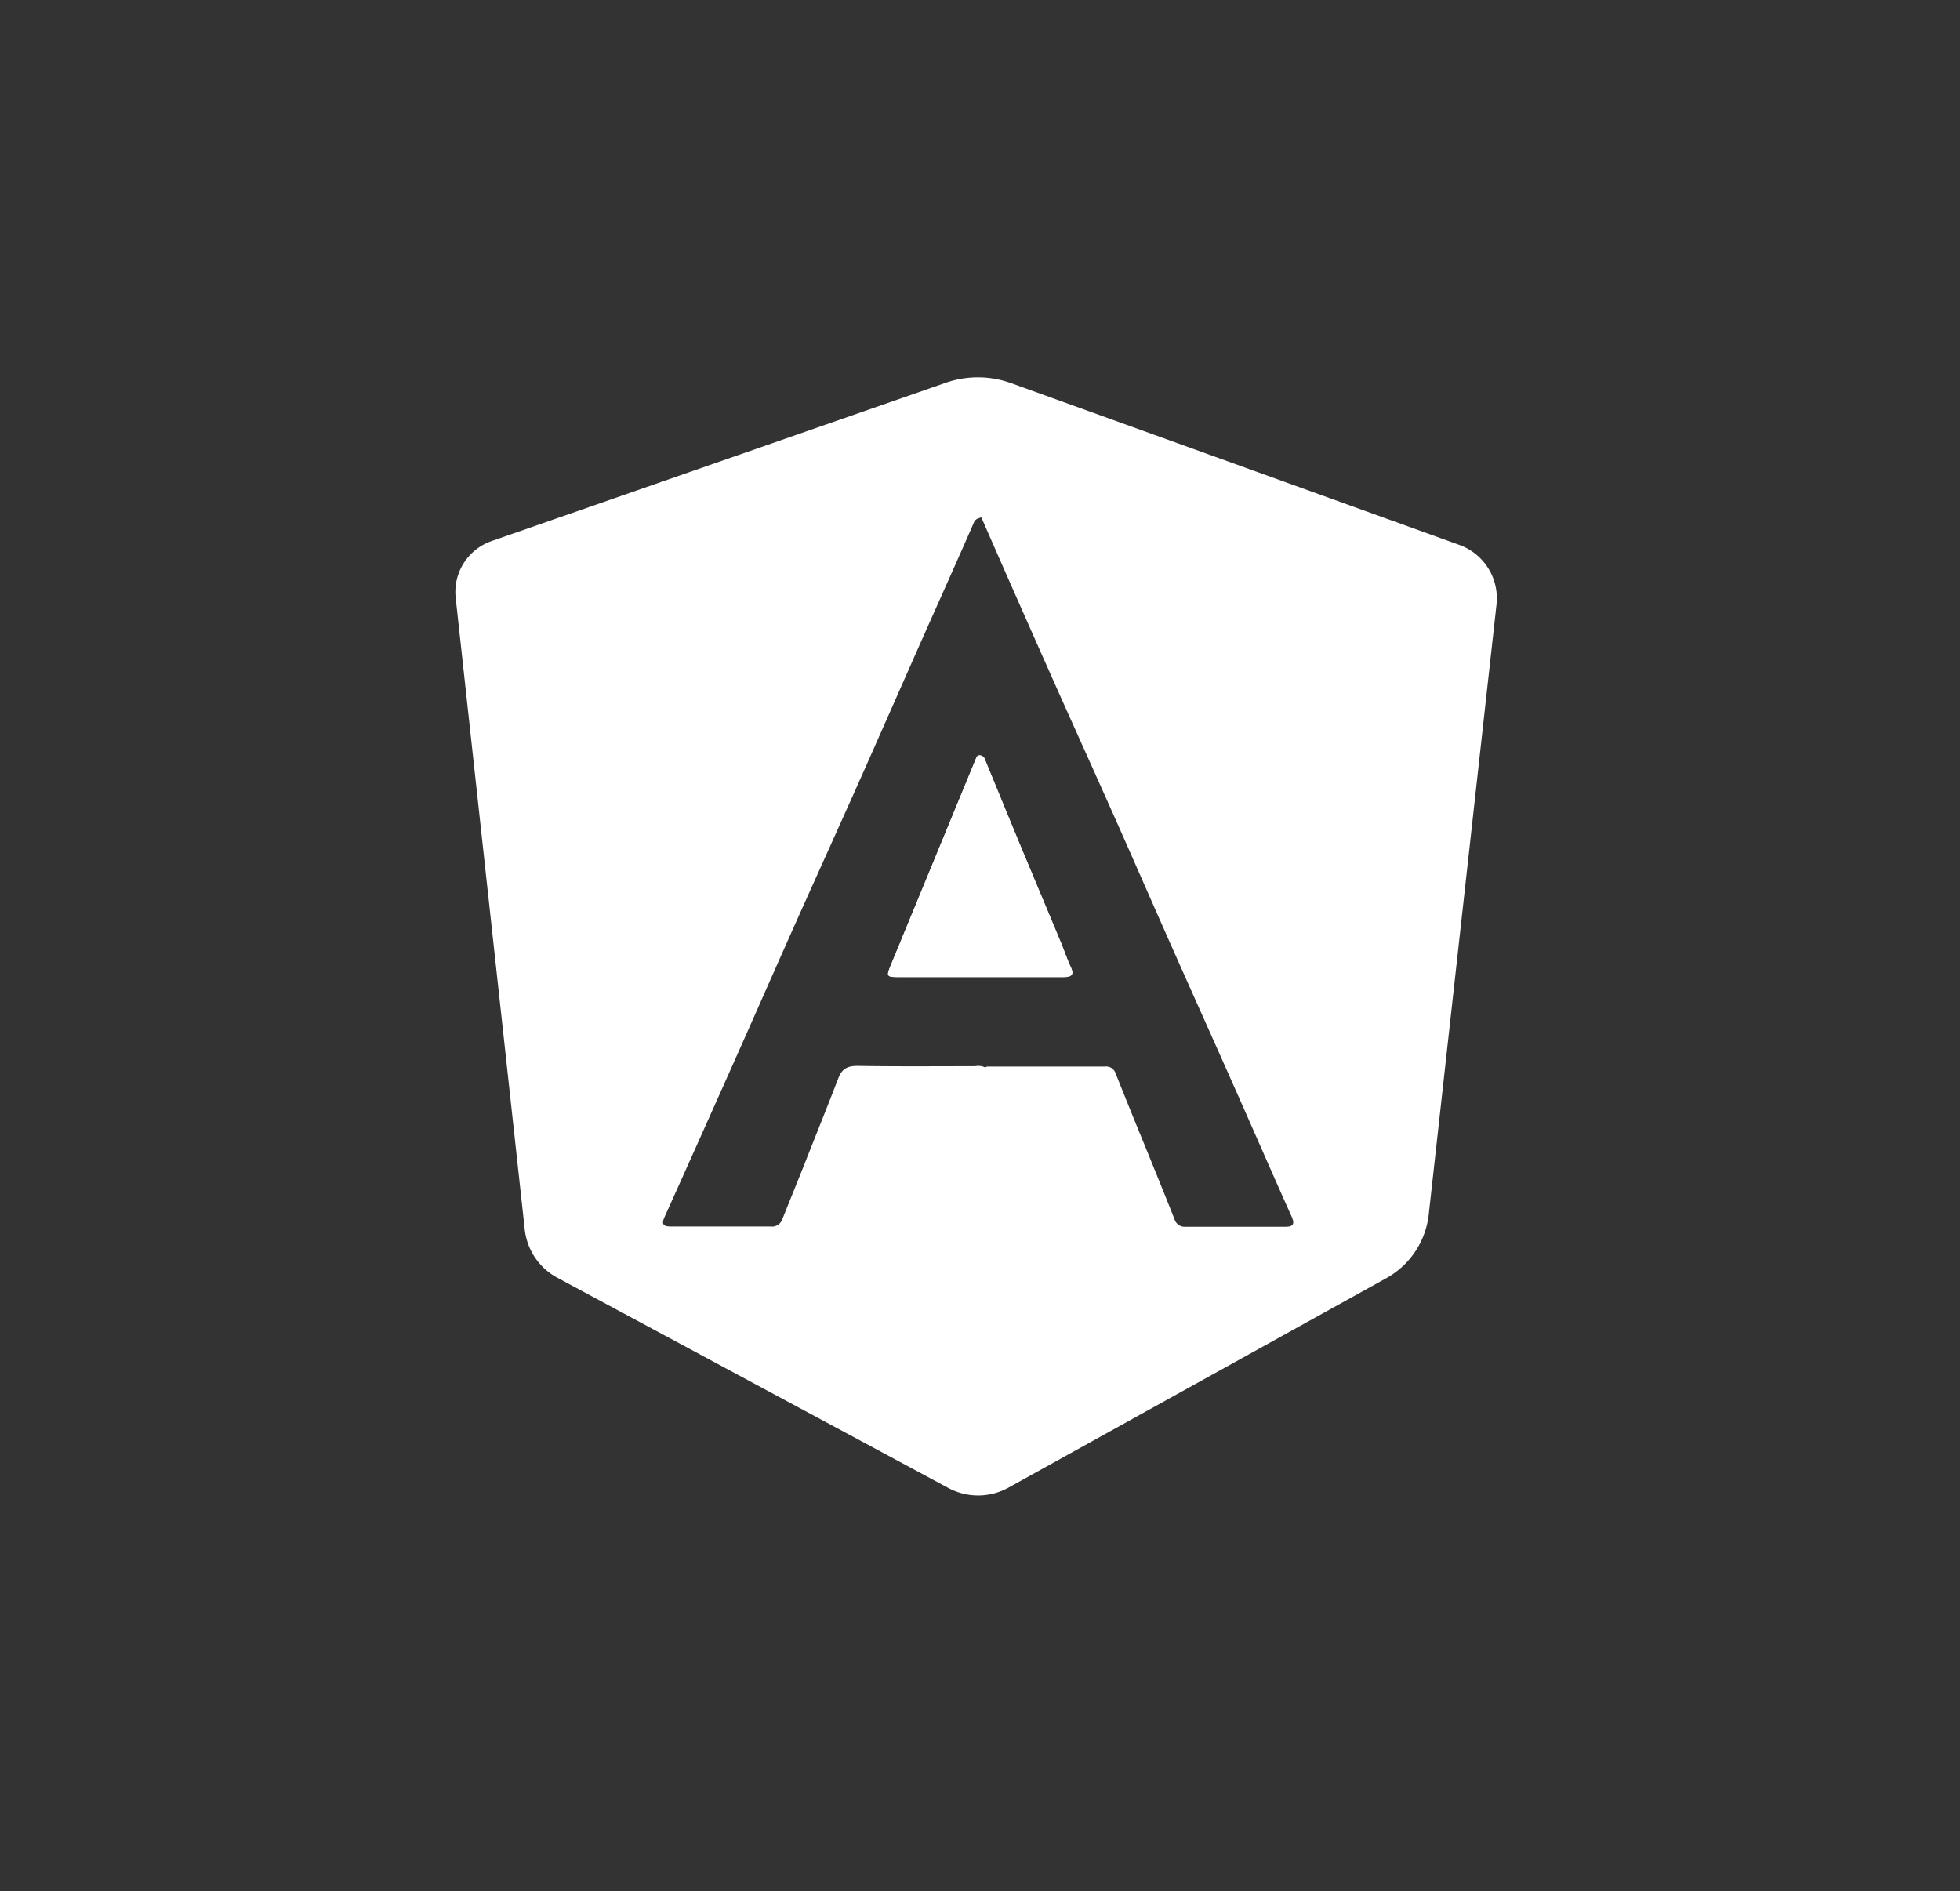
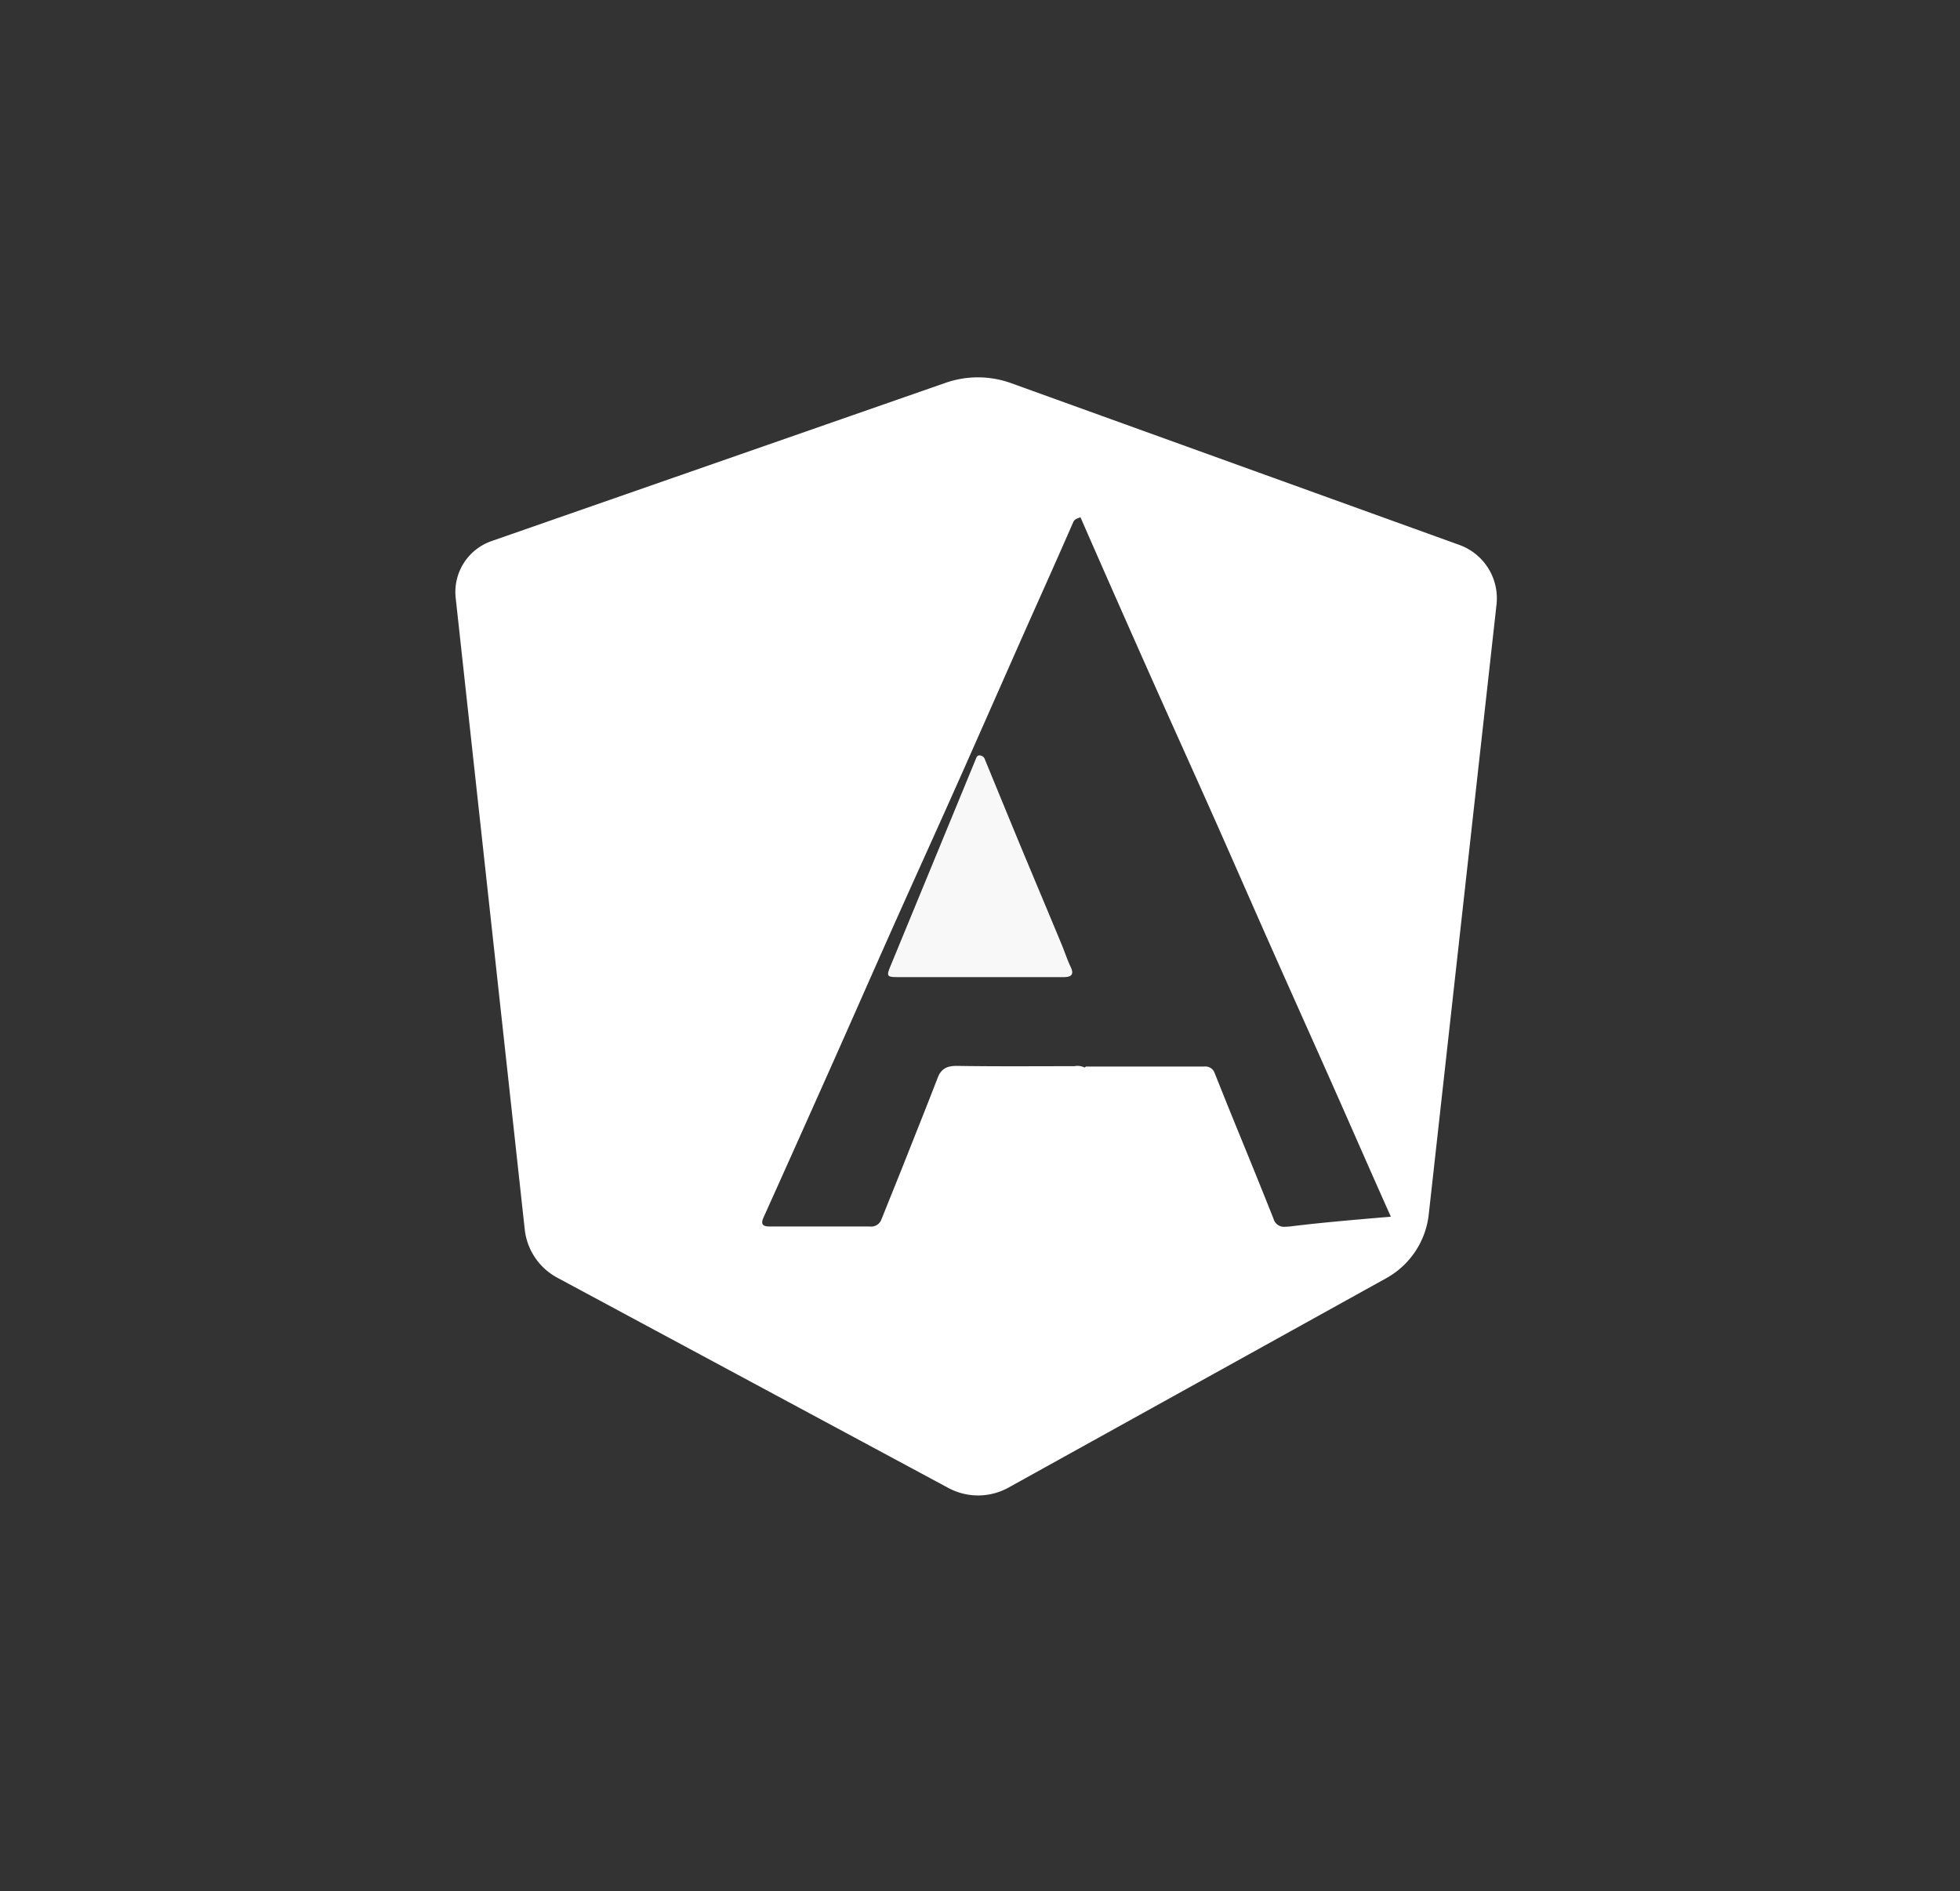
<svg xmlns="http://www.w3.org/2000/svg" id="Capa_1" data-name="Capa 1" viewBox="0 0 400 386">
  <rect x="0" y="0" width="400" height="386" fill="#333333" stroke="none" />
  <defs>
    <style>.cls-1{fill:#f8f8f8;}.cls-2{fill:#fff;}</style>
  </defs>
  <title>FINAL WEB 400</title>
  <path class="cls-1" d="M217.09,199.41H194.33c-3.69,0-7.37,0-11.06,0-2.29,0-2.39-.19-1.54-2.25l15.09-36.61c.75-1.85,1.53-3.69,2.28-5.54.17-.41.28-.87.82-.85a1.19,1.19,0,0,1,1.1.88q3.45,8.41,6.92,16.82c2.88,6.92,5.79,13.83,8.66,20.74.66,1.58,1.19,3.23,1.92,4.77S218.6,199.41,217.09,199.41Z" />
-   <path class="cls-2" d="M218.52,197.35c-.73-1.54-1.26-3.19-1.92-4.77-2.87-6.91-5.78-13.82-8.66-20.74q-3.48-8.4-6.92-16.82a1.19,1.19,0,0,0-1.1-.88c-.54,0-.65.44-.82.85-.75,1.85-1.53,3.69-2.28,5.54l-15.09,36.61c-.85,2.06-.75,2.25,1.54,2.25,3.69,0,7.37,0,11.06,0h22.76C218.6,199.41,219.32,199,218.52,197.35Zm0,0c-.73-1.54-1.26-3.19-1.92-4.77-2.87-6.91-5.78-13.82-8.66-20.74q-3.48-8.4-6.92-16.82a1.19,1.19,0,0,0-1.1-.88c-.54,0-.65.44-.82.85-.75,1.85-1.53,3.69-2.28,5.54l-15.09,36.61c-.85,2.06-.75,2.25,1.54,2.25,3.69,0,7.37,0,11.06,0h22.76C218.6,199.41,219.32,199,218.52,197.35Zm0,0c-.73-1.54-1.26-3.19-1.92-4.77-2.87-6.91-5.78-13.82-8.66-20.74q-3.48-8.4-6.92-16.82a1.19,1.19,0,0,0-1.1-.88c-.54,0-.65.44-.82.85-.75,1.85-1.53,3.69-2.28,5.54l-15.09,36.61c-.85,2.06-.75,2.25,1.54,2.25,3.69,0,7.37,0,11.06,0h22.76C218.6,199.41,219.32,199,218.52,197.35Zm0,0c-.73-1.54-1.26-3.19-1.92-4.77-2.87-6.91-5.78-13.82-8.66-20.74q-3.48-8.4-6.92-16.82a1.19,1.19,0,0,0-1.1-.88c-.54,0-.65.44-.82.85-.75,1.85-1.53,3.69-2.28,5.54l-15.09,36.61c-.85,2.06-.75,2.25,1.54,2.25,3.69,0,7.37,0,11.06,0h22.76C218.6,199.41,219.32,199,218.52,197.35Zm0,0c-.73-1.54-1.26-3.19-1.92-4.77-2.87-6.91-5.78-13.82-8.66-20.74q-3.48-8.4-6.92-16.82a1.19,1.19,0,0,0-1.1-.88c-.54,0-.65.44-.82.85-.75,1.85-1.53,3.69-2.28,5.54l-15.09,36.61c-.85,2.06-.75,2.25,1.54,2.25,3.69,0,7.37,0,11.06,0h22.76C218.6,199.41,219.32,199,218.52,197.35Z" />
-   <path class="cls-2" d="M297.83,111.21l-91.44-33A20,20,0,0,0,193,78.12l-92.7,32.31A11,11,0,0,0,93,122.05L107.09,250.9a12.74,12.74,0,0,0,6.65,9.86l79.81,42.91a12.82,12.82,0,0,0,12.27-.08l77.1-42.74a17,17,0,0,0,8.66-13l13.83-124.46A11.58,11.58,0,0,0,297.83,111.21ZM262.26,250.36q-10.12,0-20.24,0a2.21,2.21,0,0,1-2.36-1.64c-2.48-6.23-5-12.44-7.55-18.65q-2.28-5.6-4.51-11.2a2,2,0,0,0-2.06-1.21c-8,0-16,0-24.07,0-.12,0-.25.13-.37.2a3.28,3.28,0,0,0-2.07-.27c-8,0-16.05.07-24.07-.06-2,0-3.14.61-3.85,2.46-2.29,5.94-4.67,11.84-7,17.75-1.49,3.73-3,7.46-4.5,11.2a2.22,2.22,0,0,1-2.4,1.36c-6.82,0-13.63,0-20.46,0-1.46,0-1.73-.59-1.16-1.85q6.83-15.18,13.6-30.37c4.29-9.61,8.51-19.25,12.8-28.86,4.66-10.45,9.4-20.85,14.05-31.31s9.19-20.81,13.81-31.2c3-6.72,6-13.42,8.94-20.15.32-.74.95-.74,1.47-1q7,16,14.12,32c4.27,9.61,8.63,19.2,12.9,28.81,3.91,8.77,7.74,17.58,11.64,26.36,4.24,9.56,8.53,19.09,12.77,28.64,4,9,7.91,18,11.92,26.94C264.32,249.92,263.83,250.36,262.26,250.36Z" />
+   <path class="cls-2" d="M297.83,111.21l-91.44-33A20,20,0,0,0,193,78.12l-92.7,32.31A11,11,0,0,0,93,122.05L107.09,250.9a12.74,12.74,0,0,0,6.65,9.86l79.81,42.91a12.82,12.82,0,0,0,12.27-.08l77.1-42.74a17,17,0,0,0,8.66-13l13.83-124.46A11.58,11.58,0,0,0,297.83,111.21ZM262.26,250.36a2.21,2.21,0,0,1-2.36-1.64c-2.48-6.23-5-12.44-7.55-18.65q-2.28-5.6-4.51-11.2a2,2,0,0,0-2.06-1.21c-8,0-16,0-24.07,0-.12,0-.25.13-.37.2a3.28,3.28,0,0,0-2.07-.27c-8,0-16.05.07-24.07-.06-2,0-3.14.61-3.85,2.46-2.29,5.94-4.67,11.84-7,17.75-1.49,3.73-3,7.46-4.5,11.2a2.22,2.22,0,0,1-2.4,1.36c-6.82,0-13.63,0-20.46,0-1.46,0-1.73-.59-1.16-1.85q6.83-15.18,13.6-30.37c4.29-9.61,8.51-19.25,12.8-28.86,4.66-10.45,9.4-20.85,14.05-31.31s9.19-20.81,13.81-31.2c3-6.72,6-13.42,8.94-20.15.32-.74.95-.74,1.47-1q7,16,14.12,32c4.27,9.61,8.63,19.2,12.9,28.81,3.91,8.77,7.74,17.58,11.64,26.36,4.24,9.56,8.53,19.09,12.77,28.64,4,9,7.91,18,11.92,26.94C264.32,249.92,263.83,250.36,262.26,250.36Z" />
</svg>